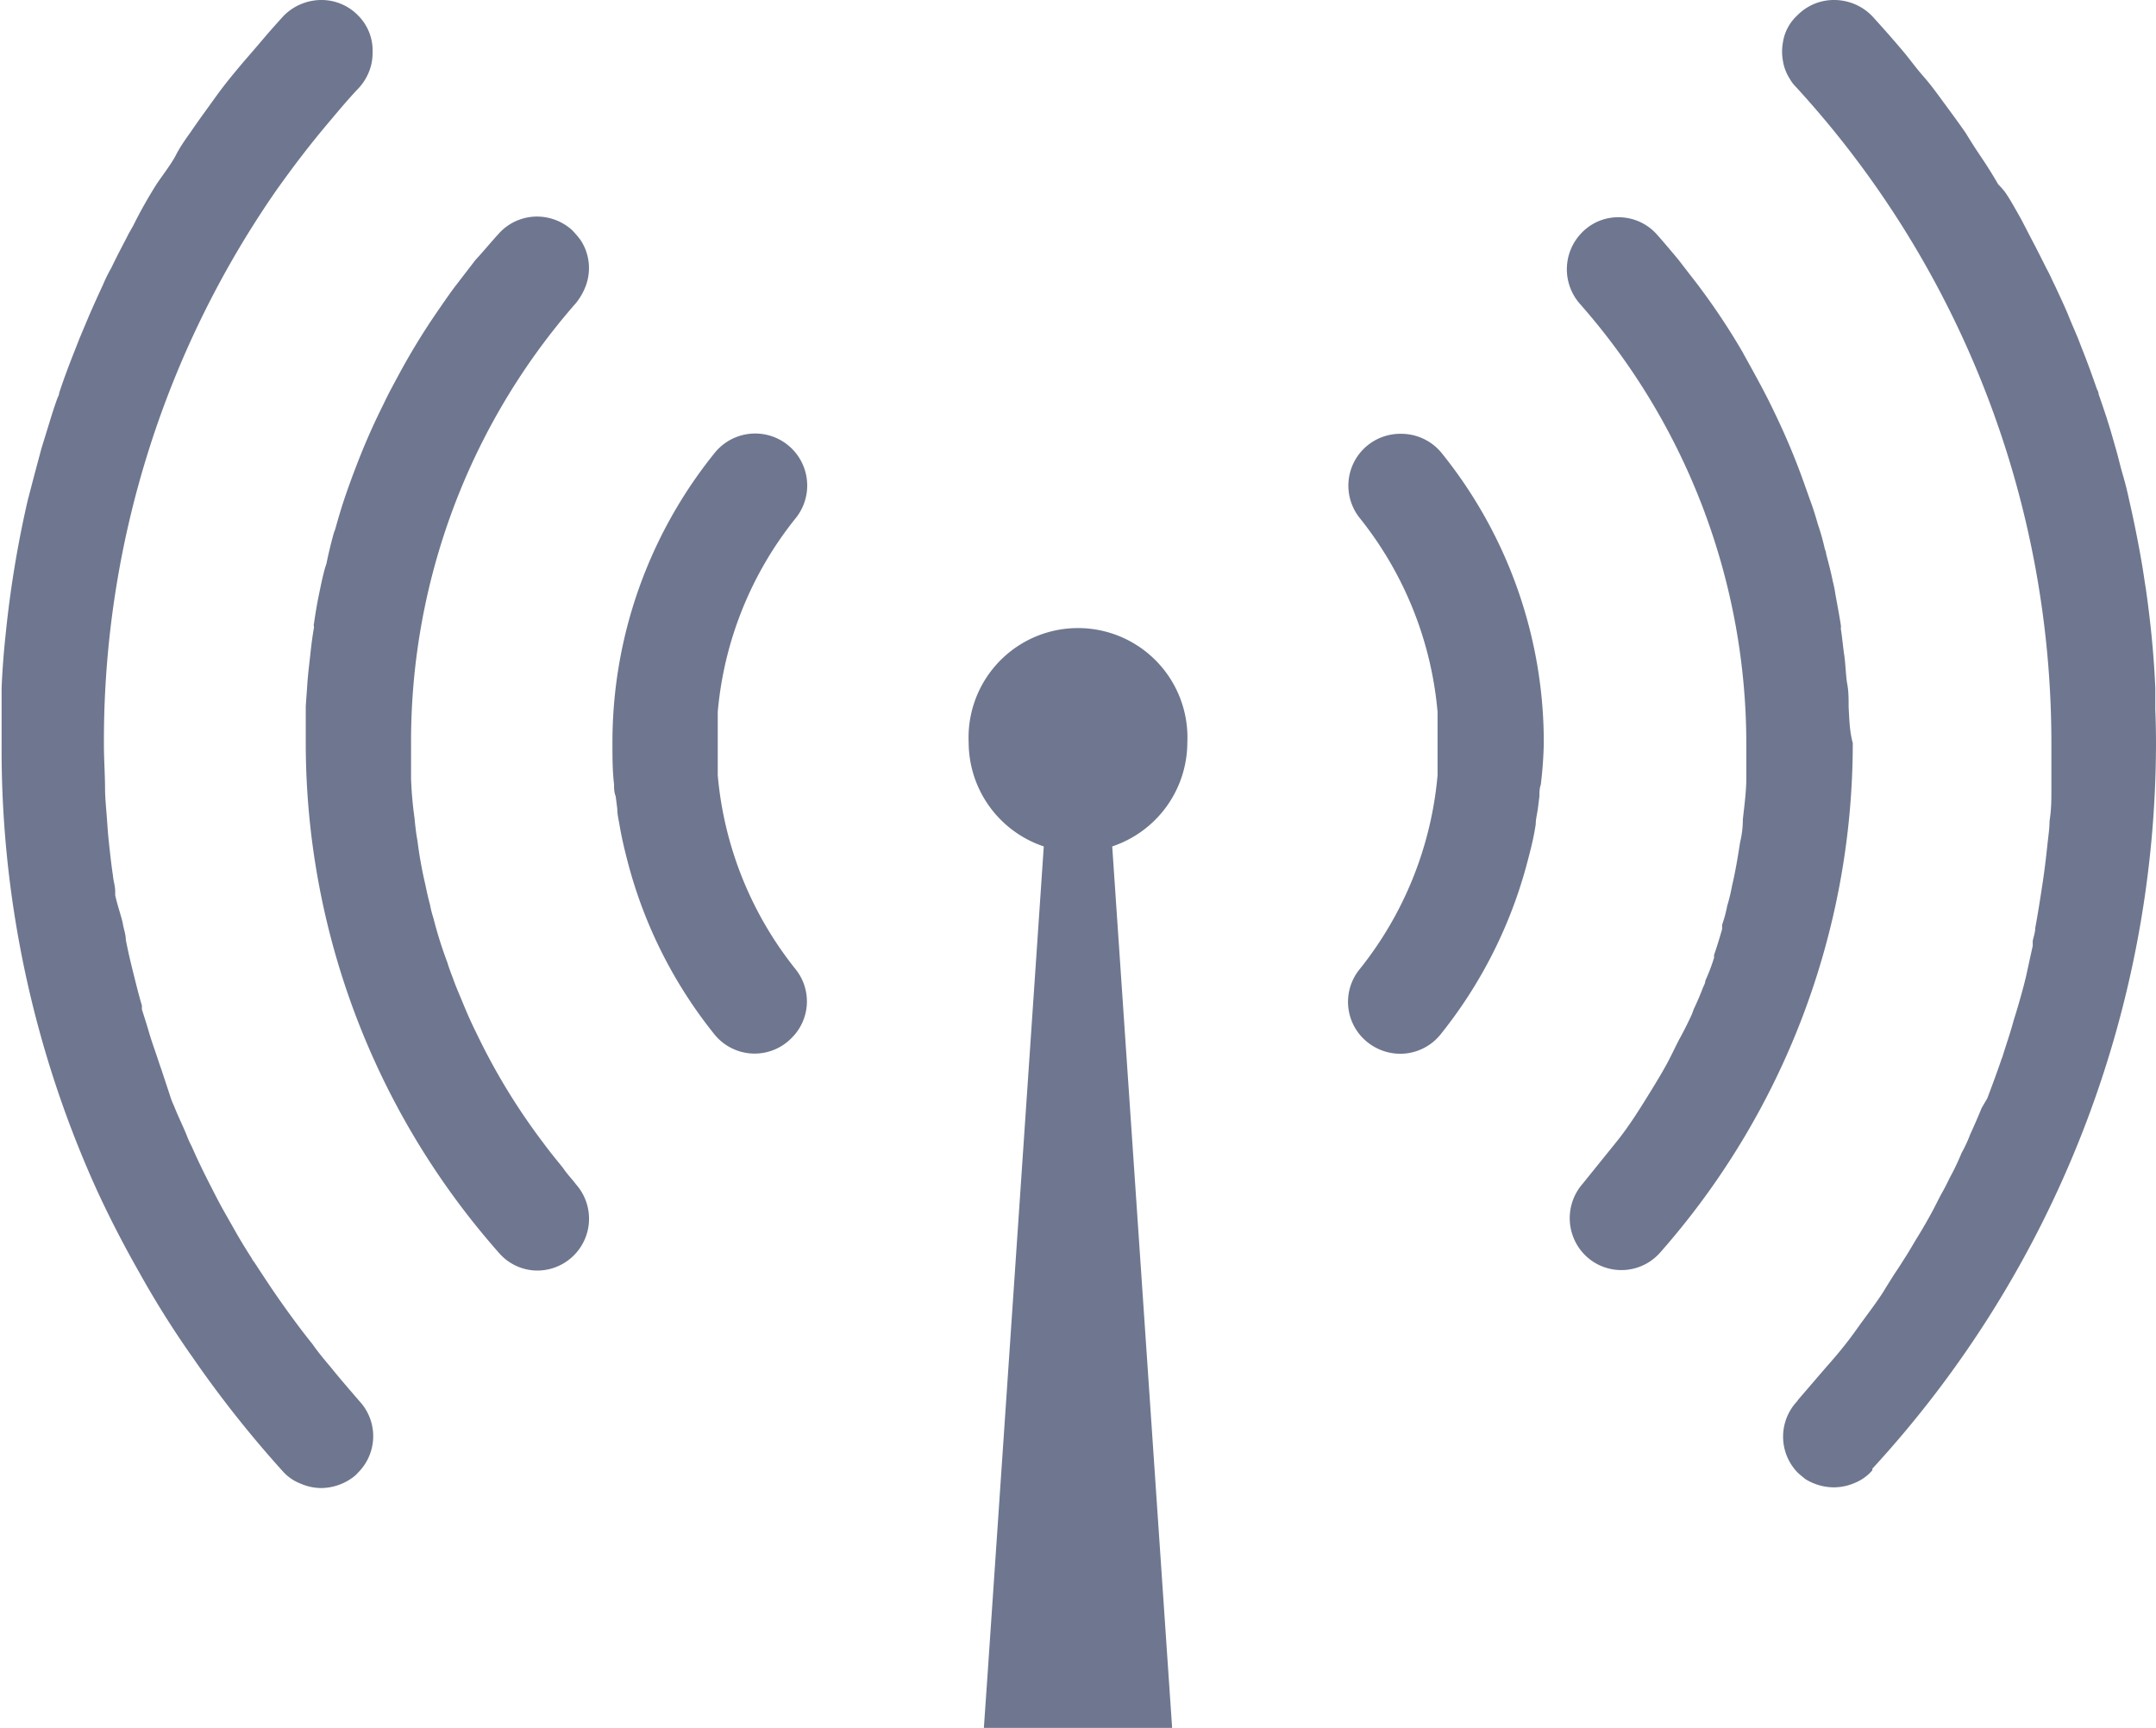
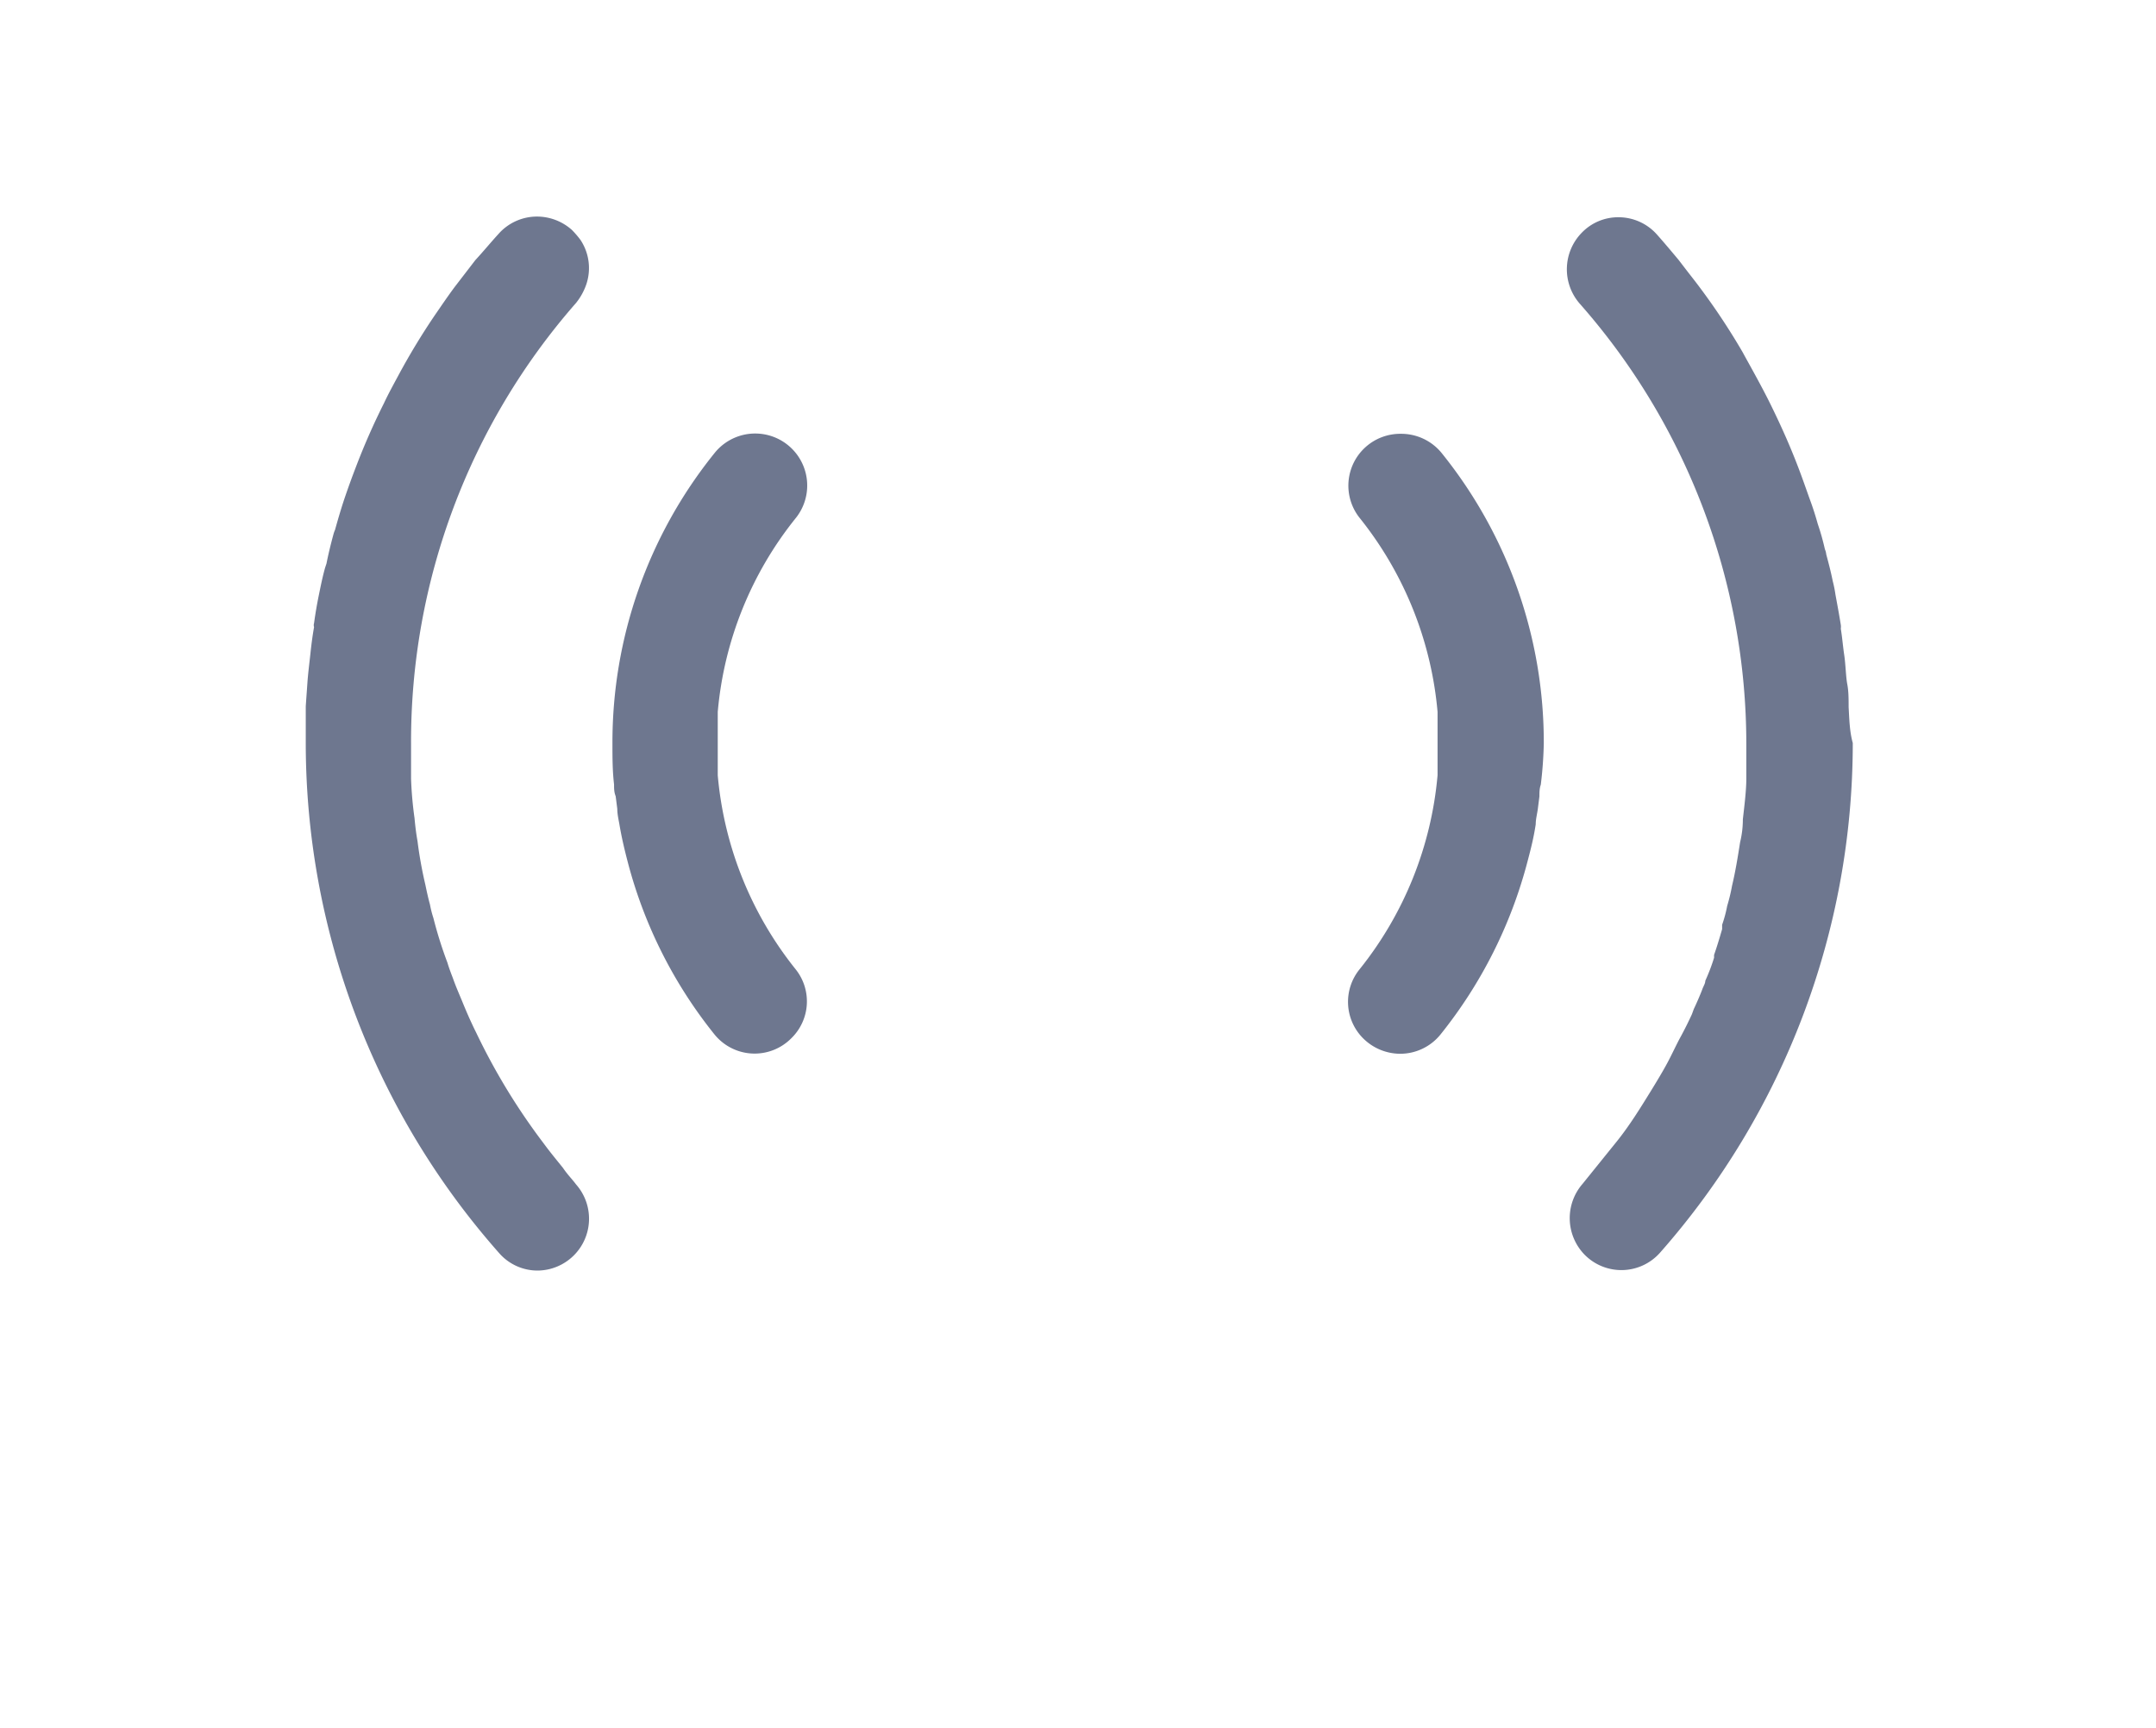
<svg xmlns="http://www.w3.org/2000/svg" viewBox="0 0 93.57 75">
  <defs>
    <style>.cls-1{fill:#6e778f;}</style>
  </defs>
  <g id="レイヤー_2" data-name="レイヤー 2">
    <g id="_artwork" data-name=" artwork">
      <path class="cls-1" d="M60.79,18.83A2.25,2.25,0,0,0,59,22.47a15.66,15.66,0,0,1,3.39,8.43c0,.46,0,.92,0,1.38s0,.92,0,1.37A15.66,15.66,0,0,1,59,42.08a2.24,2.24,0,0,0,.17,3,2.29,2.29,0,0,0,1.6.66h0a2.25,2.25,0,0,0,1.75-.84,20.11,20.11,0,0,0,3.78-7.53c.14-.53.26-1,.35-1.59,0-.22.06-.44.09-.66l.07-.55c0-.17,0-.34.06-.51A17.47,17.47,0,0,0,67,32.28a20,20,0,0,0-4.42-12.6A2.26,2.26,0,0,0,60.79,18.83Z" />
-       <path class="cls-1" d="M93.54,30.82c0-.32,0-.64,0-.95-.06-1.42-.2-2.83-.41-4.31-.06-.36-.11-.73-.17-1.08-.16-.93-.34-1.84-.55-2.75-.08-.38-.17-.75-.28-1.12s-.19-.74-.3-1.12l-.23-.8-.18-.58c-.11-.33-.22-.66-.34-1a.45.45,0,0,0-.07-.21c-.21-.6-.42-1.19-.65-1.76l-.17-.44c-.13-.32-.28-.65-.42-1s-.39-.88-.6-1.33l-.07-.14c-.09-.2-.18-.39-.28-.57-.19-.38-.38-.76-.58-1.14s-.34-.66-.52-1l-.1-.18c-.2-.35-.39-.7-.6-1A3.35,3.35,0,0,0,86.72,8c-.24-.42-.5-.83-.77-1.23s-.42-.64-.64-1c-.36-.52-.72-1-1.1-1.52s-.53-.7-.79-1-.48-.6-.73-.91c-.45-.54-.92-1.07-1.39-1.59A2.3,2.3,0,0,0,79.63,0,2.22,2.22,0,0,0,78,.67a2,2,0,0,0-.62,1.16,2.25,2.25,0,0,0,0,.82,2,2,0,0,0,.29.76,1.61,1.61,0,0,0,.27.36,42.13,42.13,0,0,1,11.09,28.5c0,.69,0,1.38,0,2.06,0,.4,0,.79-.08,1.31,0,.31-.05.63-.09,1-.06.58-.13,1.16-.22,1.75s-.18,1.18-.31,1.89c0,.18-.07.37-.11.56l0,.22c-.09.4-.18.82-.27,1.23s-.27,1.06-.46,1.69l-.1.32c-.14.53-.31,1-.49,1.59a1.38,1.38,0,0,0-.06.16c-.19.55-.39,1.09-.59,1.62L86,48.1c-.15.37-.31.74-.49,1.13a6,6,0,0,1-.38.82,10.18,10.18,0,0,1-.51,1.07c-.1.21-.21.43-.34.66s-.3.59-.47.9-.37.66-.58,1-.34.58-.52.86-.25.4-.4.62-.4.63-.63,1c-.35.53-.72,1-1.11,1.55s-.76,1-1.18,1.48-.86,1-1.32,1.53l-.09.12A2.24,2.24,0,0,0,78,63.9c.11.11.23.2.35.3a2.36,2.36,0,0,0,1.24.36,2.3,2.3,0,0,0,.9-.19,2,2,0,0,0,.77-.55l0-.07A46.61,46.61,0,0,0,93.57,32.27C93.57,31.78,93.56,31.29,93.54,30.82Z" />
-       <path class="cls-1" d="M14.35,59.34c-.27-.32-.54-.64-.79-1-.5-.62-1-1.3-1.53-2.06-.34-.49-.67-1-1-1.5a.83.83,0,0,1-.11-.17c-.23-.36-.46-.73-.67-1.1l-.51-.9c-.11-.19-.21-.38-.32-.59s-.34-.66-.51-1-.4-.82-.59-1.26a3.89,3.89,0,0,1-.19-.41C8,49,7.76,48.53,7.55,48a3.27,3.27,0,0,1-.18-.47L7,46.41c-.07-.19-.13-.38-.2-.59s-.23-.65-.33-1-.2-.65-.31-1a1.46,1.46,0,0,1,0-.17c-.13-.43-.24-.88-.37-1.4s-.23-.94-.33-1.46c0-.23-.09-.46-.13-.7S5.1,39.32,5,38.86l0-.17c0-.23-.08-.45-.1-.7-.07-.46-.12-.93-.17-1.39s-.06-.67-.09-1.08-.07-.79-.08-1.2c0-.68-.05-1.36-.05-2A41.89,41.89,0,0,1,12,8.25c.71-1,1.47-2,2.32-3,.41-.49.84-1,1.26-1.44a2.31,2.31,0,0,0,.44-.71,2.16,2.16,0,0,0,.15-.81A2.15,2.15,0,0,0,15.53.66,2.21,2.21,0,0,0,13.94,0a2.3,2.3,0,0,0-1.67.73c-.27.3-.55.61-.82.93s-.59.69-.86,1c-.43.51-.84,1-1.24,1.56s-.73,1-1.08,1.52c-.23.32-.45.63-.64,1S7.06,7.6,6.79,8c-.37.59-.71,1.19-1,1.78l-.22.39-.08.16c-.23.44-.46.88-.66,1.3a6.16,6.16,0,0,0-.36.73c-.2.43-.39.85-.6,1.33l-.42,1-.18.46c-.25.63-.49,1.26-.7,1.9,0,0,0,.09-.07.21-.13.36-.25.73-.37,1.13l-.33,1.07-.3,1.12L1.2,21.73a46.68,46.68,0,0,0-.95,5.76Q.12,28.68.07,29.86c0,.32,0,.64,0,1s0,.92,0,1.39A46.31,46.31,0,0,0,4.11,51.45c.57,1.26,1.21,2.51,1.95,3.81a40.43,40.43,0,0,0,2.21,3.53h0l.05.07a48.2,48.2,0,0,0,3.95,5,2,2,0,0,0,.78.54,2.26,2.26,0,0,0,.89.19,2.34,2.34,0,0,0,1.3-.41,1.43,1.43,0,0,0,.3-.26,2.23,2.23,0,0,0,.06-3.1C15.18,60.33,14.75,59.84,14.35,59.34Z" />
      <path class="cls-1" d="M80.23,30.69c0-.34,0-.69-.06-1s-.07-.85-.13-1.25-.09-.8-.15-1.15a.56.56,0,0,0,0-.17c-.07-.44-.15-.87-.23-1.3a5.31,5.31,0,0,0-.12-.6c-.08-.4-.18-.78-.28-1.15a.77.77,0,0,0-.06-.23,10.57,10.57,0,0,0-.31-1.1c-.1-.36-.21-.7-.32-1s-.33-.94-.51-1.41c-.33-.87-.71-1.74-1.2-2.74-.22-.45-.45-.88-.69-1.32s-.36-.65-.55-1a29.09,29.09,0,0,0-1.84-2.78c-.2-.27-.4-.52-.6-.78l-.33-.43c-.31-.37-.61-.73-.93-1.09a2.23,2.23,0,0,0-1.68-.76,2.19,2.19,0,0,0-1.59.67,2.27,2.27,0,0,0-.09,3.08,28.91,28.91,0,0,1,7.23,19.12c0,.51,0,1,0,1.5s-.08,1.15-.15,1.76q0,.51-.12,1c-.1.64-.2,1.26-.35,1.89a7.81,7.81,0,0,1-.21.87,5.58,5.58,0,0,1-.22.82l0,.19c-.11.38-.22.75-.35,1.12l0,.12c-.1.33-.23.67-.38,1,0,.12-.08.23-.13.37s-.23.57-.37.86l-.08.22c-.16.35-.33.69-.5,1s-.38.77-.58,1.14-.43.75-.65,1.11c-.53.86-1,1.62-1.56,2.31l-1.46,1.81a2.27,2.27,0,0,0,.1,3.08,2.24,2.24,0,0,0,3.26-.09,33.43,33.43,0,0,0,8.37-22.13C80.27,31.75,80.26,31.21,80.23,30.69Z" />
      <path class="cls-1" d="M24.43,50.69c-.29-.36-.58-.71-.85-1.08a27.6,27.6,0,0,1-2.91-4.78c-.21-.42-.4-.85-.58-1.29s-.3-.7-.43-1.07c-.08-.21-.17-.44-.24-.68a17.94,17.94,0,0,1-.61-1.94,4.61,4.61,0,0,1-.15-.59c-.08-.29-.14-.57-.2-.86a18,18,0,0,1-.34-1.89c-.06-.33-.1-.67-.13-1a16.21,16.21,0,0,1-.15-1.71c0-.49,0-1,0-1.5A28.87,28.87,0,0,1,25,13.15a2.67,2.67,0,0,0,.45-.82,2.21,2.21,0,0,0-.26-1.92,4.2,4.2,0,0,0-.37-.43,2.28,2.28,0,0,0-1.51-.58,2.23,2.23,0,0,0-1.68.76c-.33.36-.64.74-1,1.13l-.3.39-.6.78c-.29.39-.56.79-.85,1.21a29.61,29.61,0,0,0-1.55,2.55c-.23.43-.47.86-.67,1.29a29.57,29.57,0,0,0-1.21,2.75q-.27.7-.51,1.41c-.15.45-.28.9-.4,1.33a1.21,1.21,0,0,0-.07.2c-.12.44-.23.9-.3,1.26l-.06.18c-.11.39-.19.79-.27,1.18s-.15.79-.21,1.23a.28.28,0,0,0,0,.17c-.07.39-.12.79-.16,1.17s-.1.83-.13,1.27-.05.69-.07,1c0,.52,0,1,0,1.58A33.43,33.43,0,0,0,21.67,54.4a2.21,2.21,0,0,0,1.67.75A2.25,2.25,0,0,0,25,51.41C24.83,51.18,24.64,51,24.43,50.69Z" />
      <path class="cls-1" d="M31.15,33.65c0-.45,0-.91,0-1.37s0-.92,0-1.38a15.6,15.6,0,0,1,3.4-8.43A2.25,2.25,0,0,0,31,19.68a20,20,0,0,0-4.42,12.6c0,.59,0,1.18.07,1.77,0,.17,0,.34.07.51l.07.55c0,.22.05.44.09.66.09.54.21,1.06.37,1.67A20,20,0,0,0,31,44.89a2.24,2.24,0,0,0,3.35.17,2.23,2.23,0,0,0,.17-3A15.66,15.66,0,0,1,31.15,33.65Z" />
-       <path class="cls-1" d="M51.53,32.23a4.75,4.75,0,1,0-9.49,0,4.77,4.77,0,0,0,3.26,4.51l-2.43,35.8L42.7,75h0v0h8.17l-2.6-38.26a4.77,4.77,0,0,0,3.26-4.51Z" />
    </g>
  </g>
</svg>